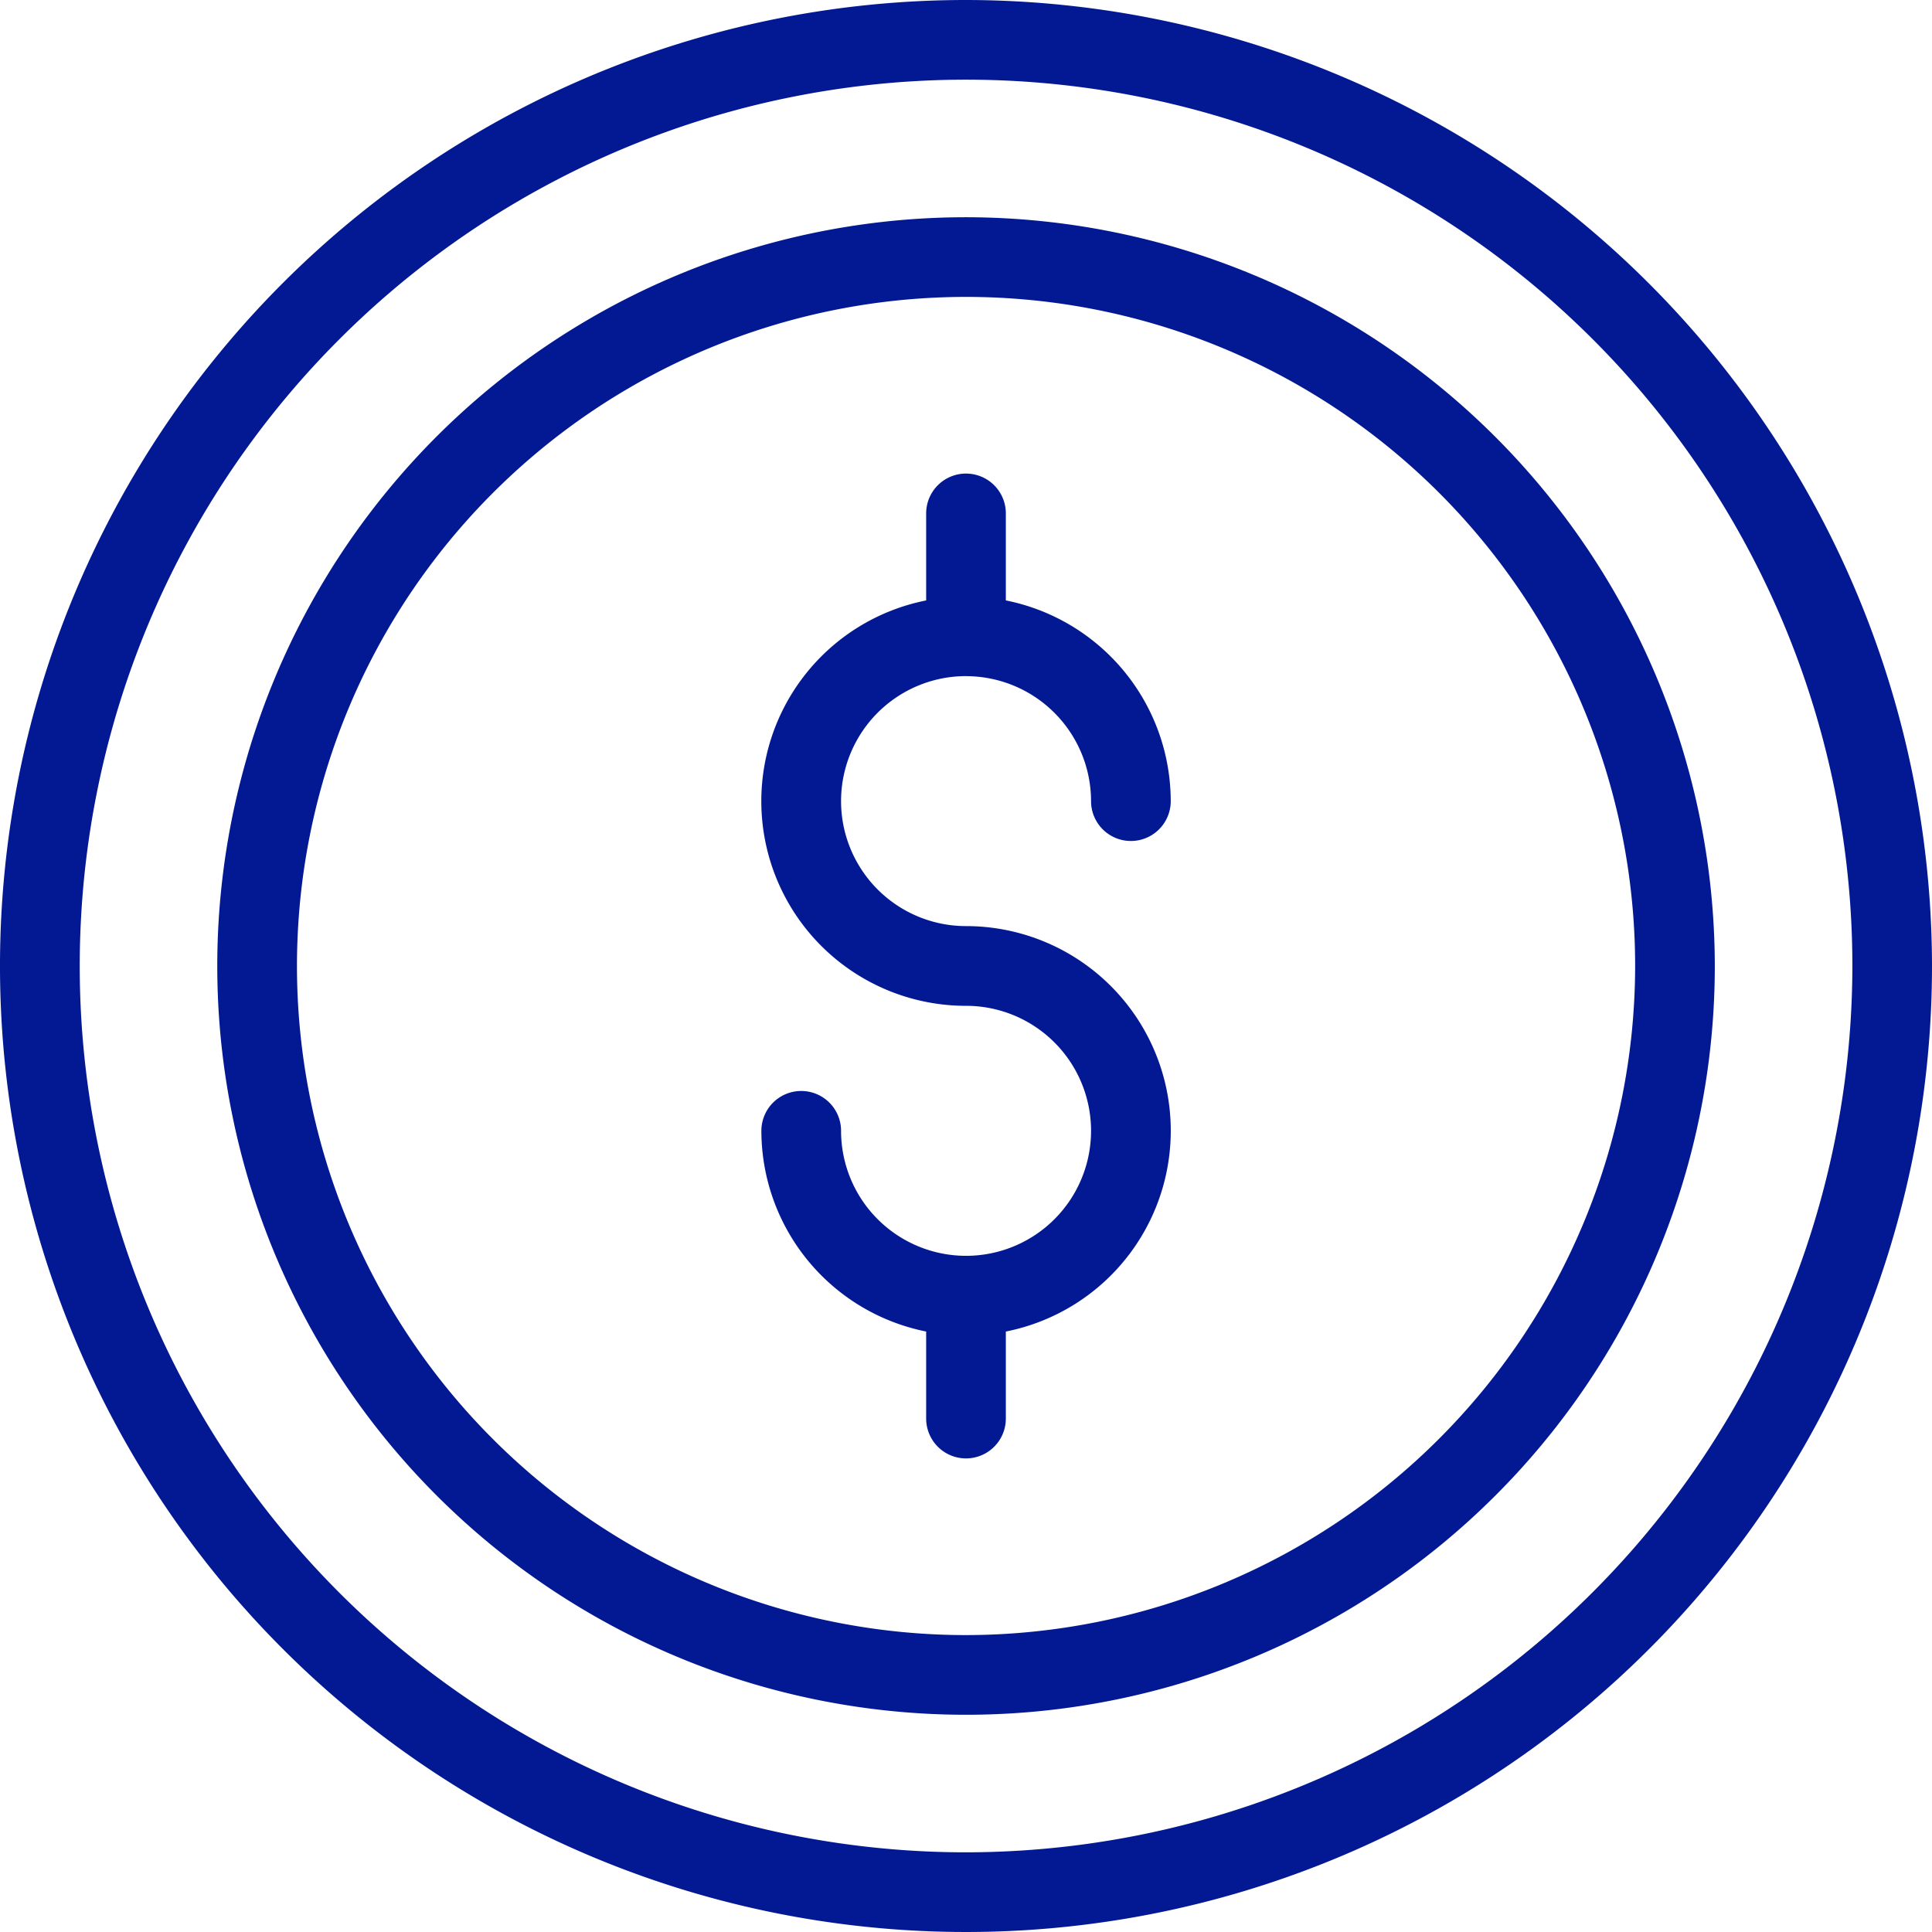
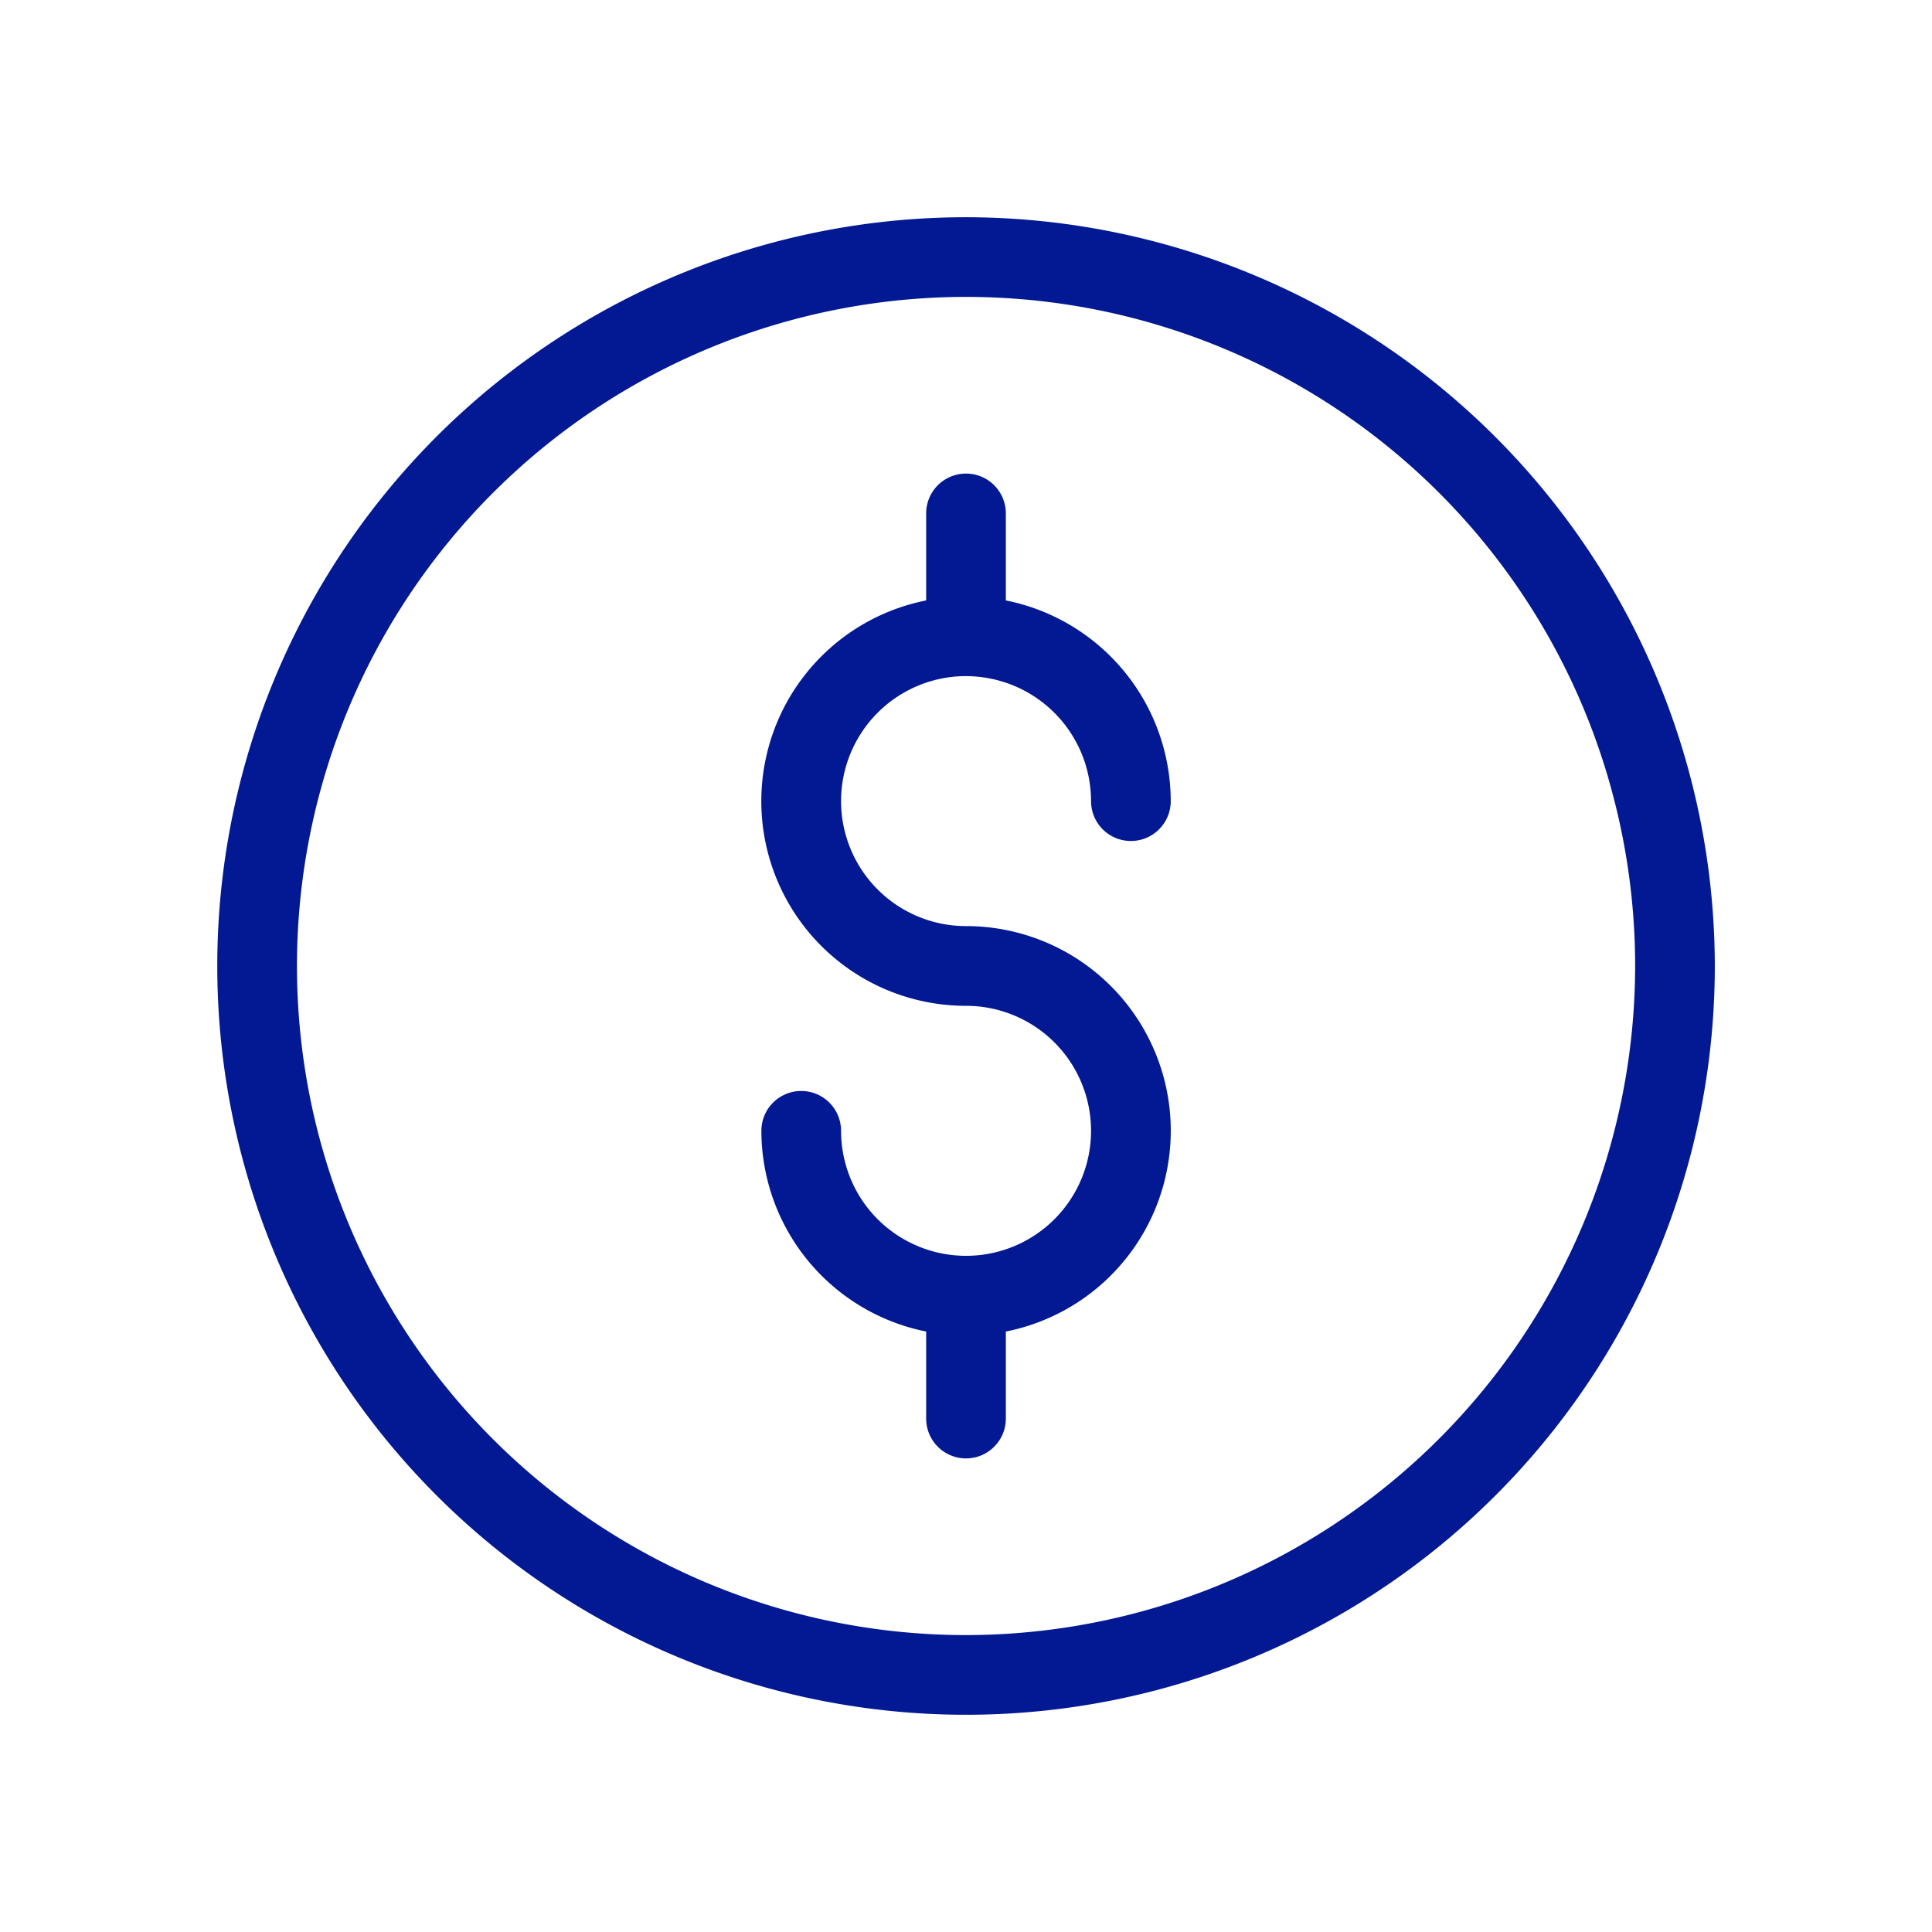
<svg xmlns="http://www.w3.org/2000/svg" viewBox="34.028 33.222 134.472 134.472">
  <g>
-     <path d="M101.268 33.222a67.236 67.236 0 1 0 67.232 67.237 67.313 67.313 0 0 0-67.232-67.237Zm0 128.926a61.69 61.69 0 1 1 61.69-61.689 61.76 61.76 0 0 1-61.69 61.689Z" fill="#021993" opacity="1" data-original="#000000" />
    <path d="M101.268 48.342a52.116 52.116 0 1 0 52.115 52.117 52.176 52.176 0 0 0-52.115-52.117Zm0 98.686a46.57 46.57 0 1 1 46.57-46.569 46.622 46.622 0 0 1-46.57 46.569Z" fill="#021993" opacity="1" data-original="#000000" />
-     <path d="M101.268 80.284a8.71 8.71 0 0 1 8.7 8.7 2.773 2.773 0 0 0 5.546 0 14.267 14.267 0 0 0-11.477-13.971v-6.056a2.773 2.773 0 0 0-5.546 0v6.057a14.244 14.244 0 0 0 2.777 28.216 8.7 8.7 0 1 1-8.7 8.7 2.773 2.773 0 0 0-5.546 0 14.266 14.266 0 0 0 11.469 13.97v6.058a2.773 2.773 0 0 0 5.546 0V125.9a14.245 14.245 0 0 0-2.769-28.219 8.7 8.7 0 1 1 0-17.4Z" fill="#021993" opacity="1" data-original="#000000" />
+     <path d="M101.268 80.284a8.71 8.71 0 0 1 8.7 8.7 2.773 2.773 0 0 0 5.546 0 14.267 14.267 0 0 0-11.477-13.971v-6.056a2.773 2.773 0 0 0-5.546 0v6.057a14.244 14.244 0 0 0 2.777 28.216 8.7 8.7 0 1 1-8.7 8.7 2.773 2.773 0 0 0-5.546 0 14.266 14.266 0 0 0 11.469 13.97v6.058a2.773 2.773 0 0 0 5.546 0V125.9a14.245 14.245 0 0 0-2.769-28.219 8.7 8.7 0 1 1 0-17.4" fill="#021993" opacity="1" data-original="#000000" />
  </g>
</svg>